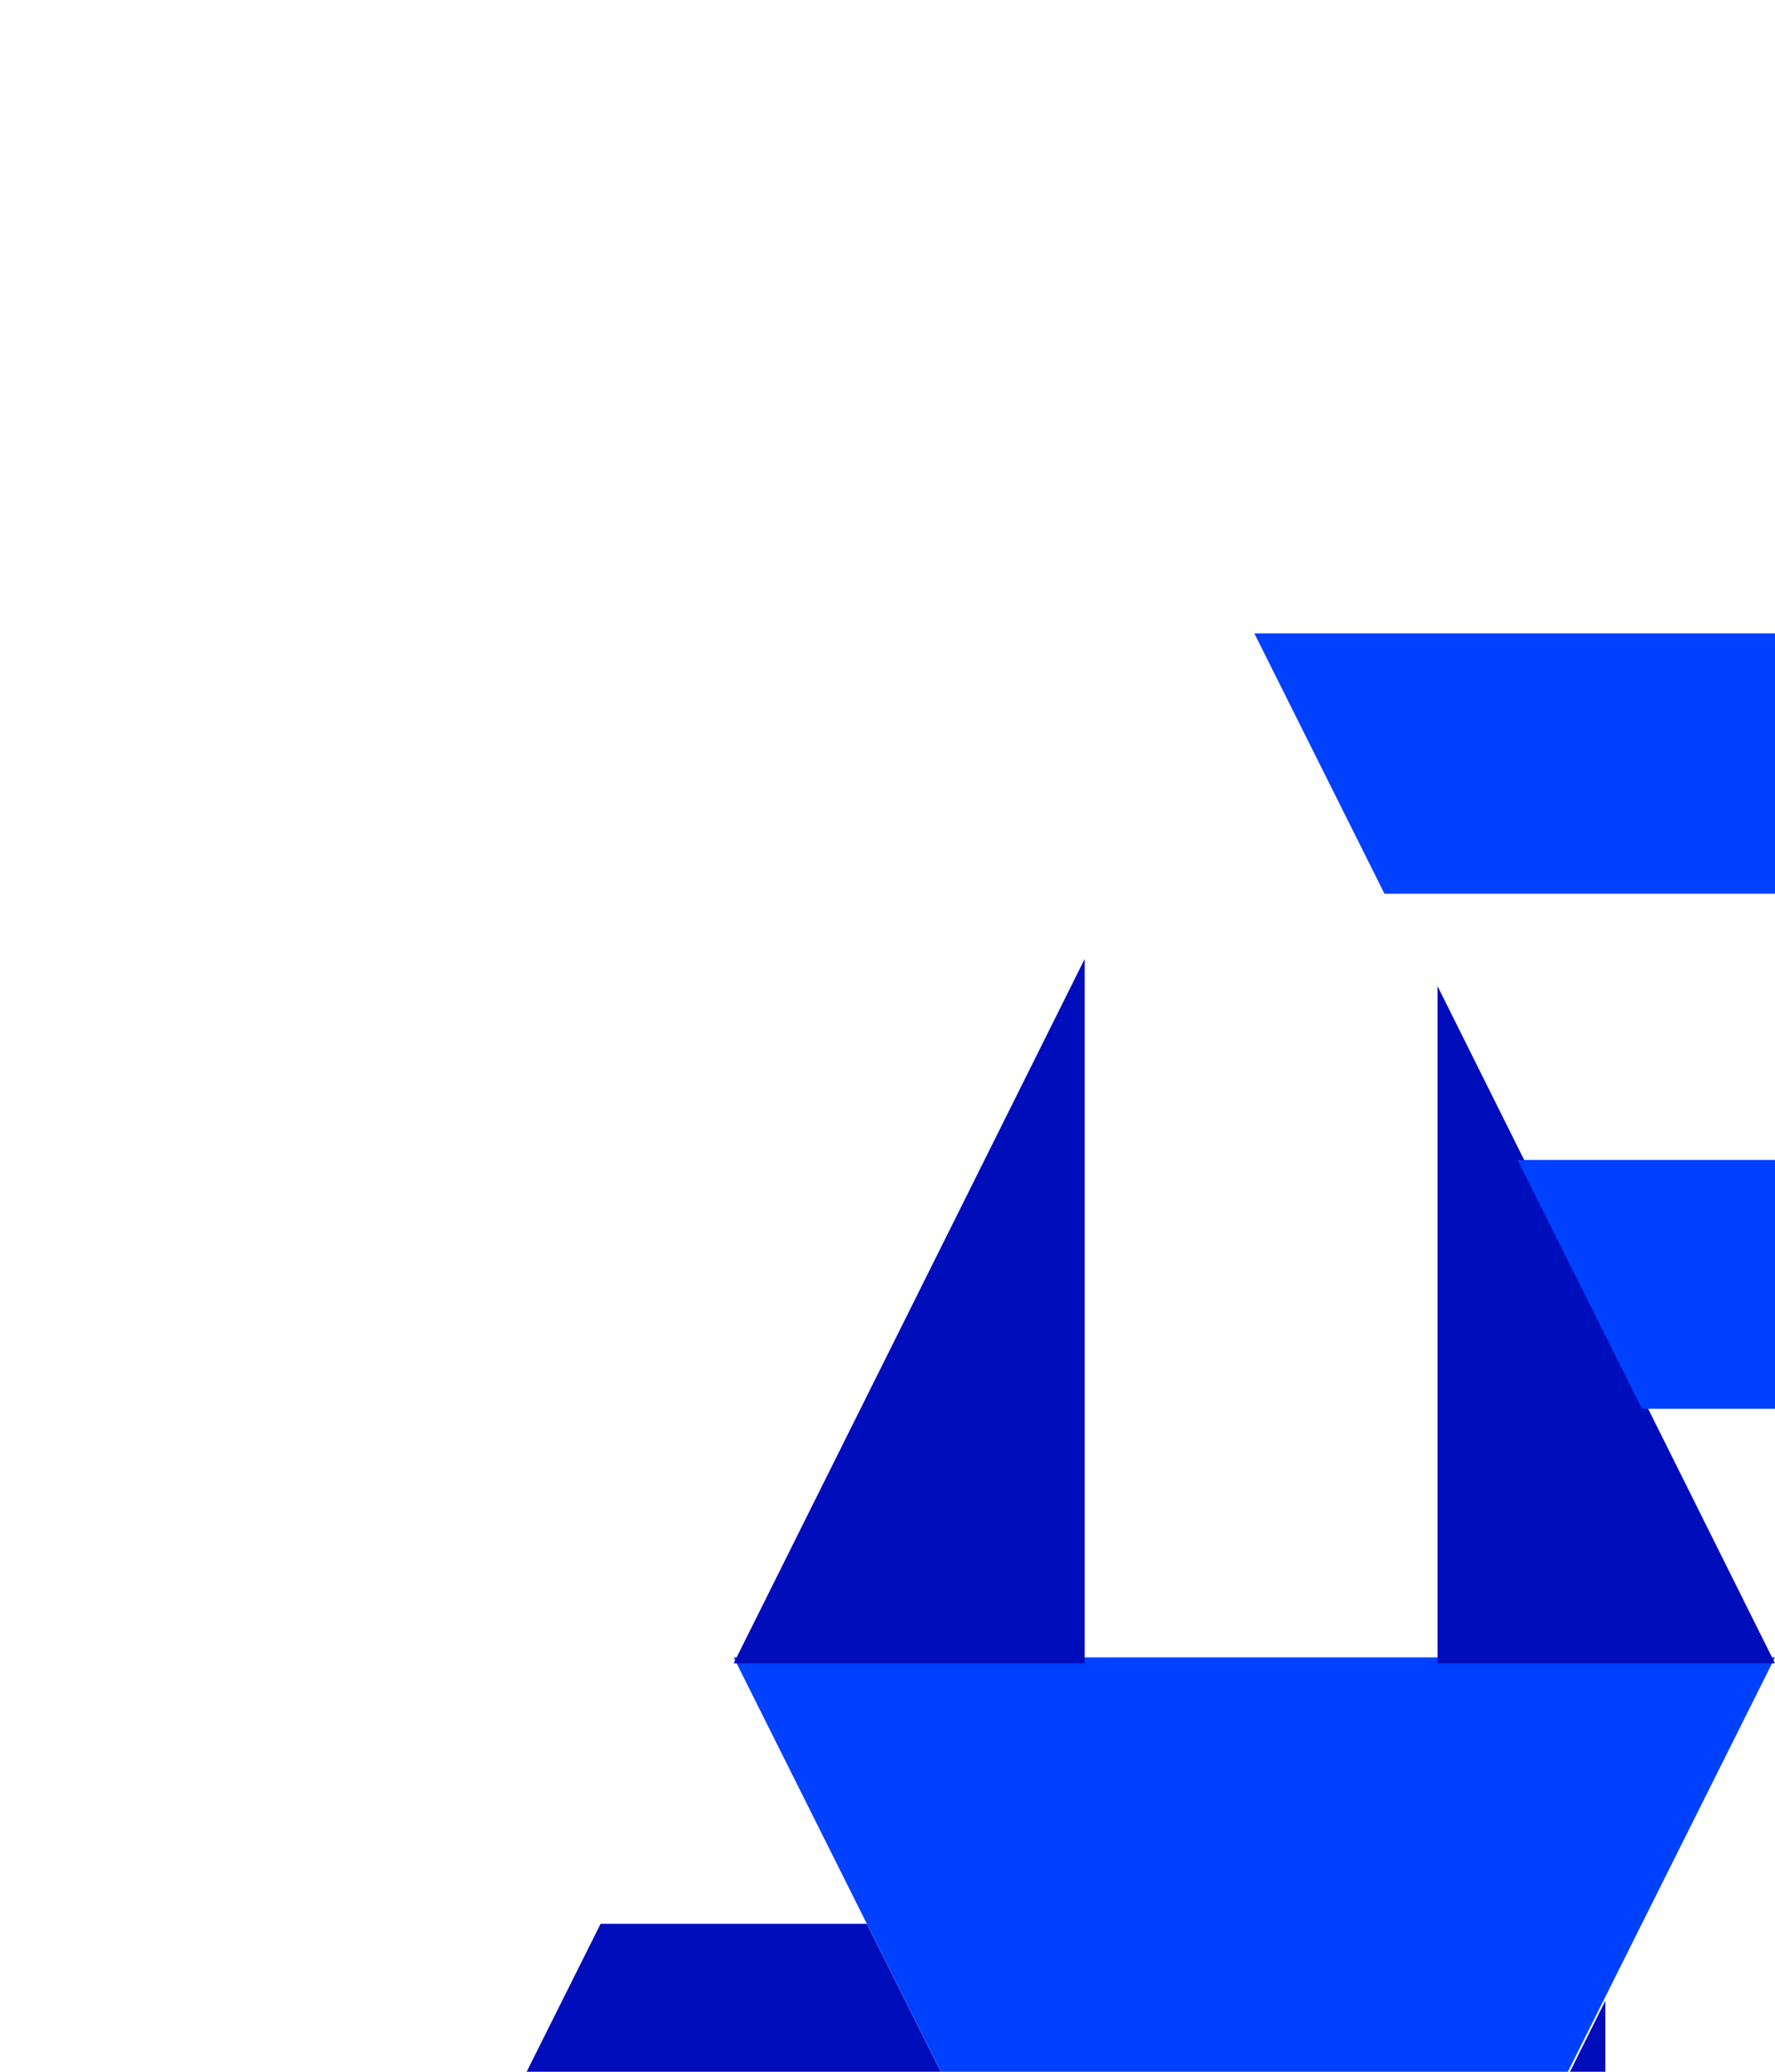
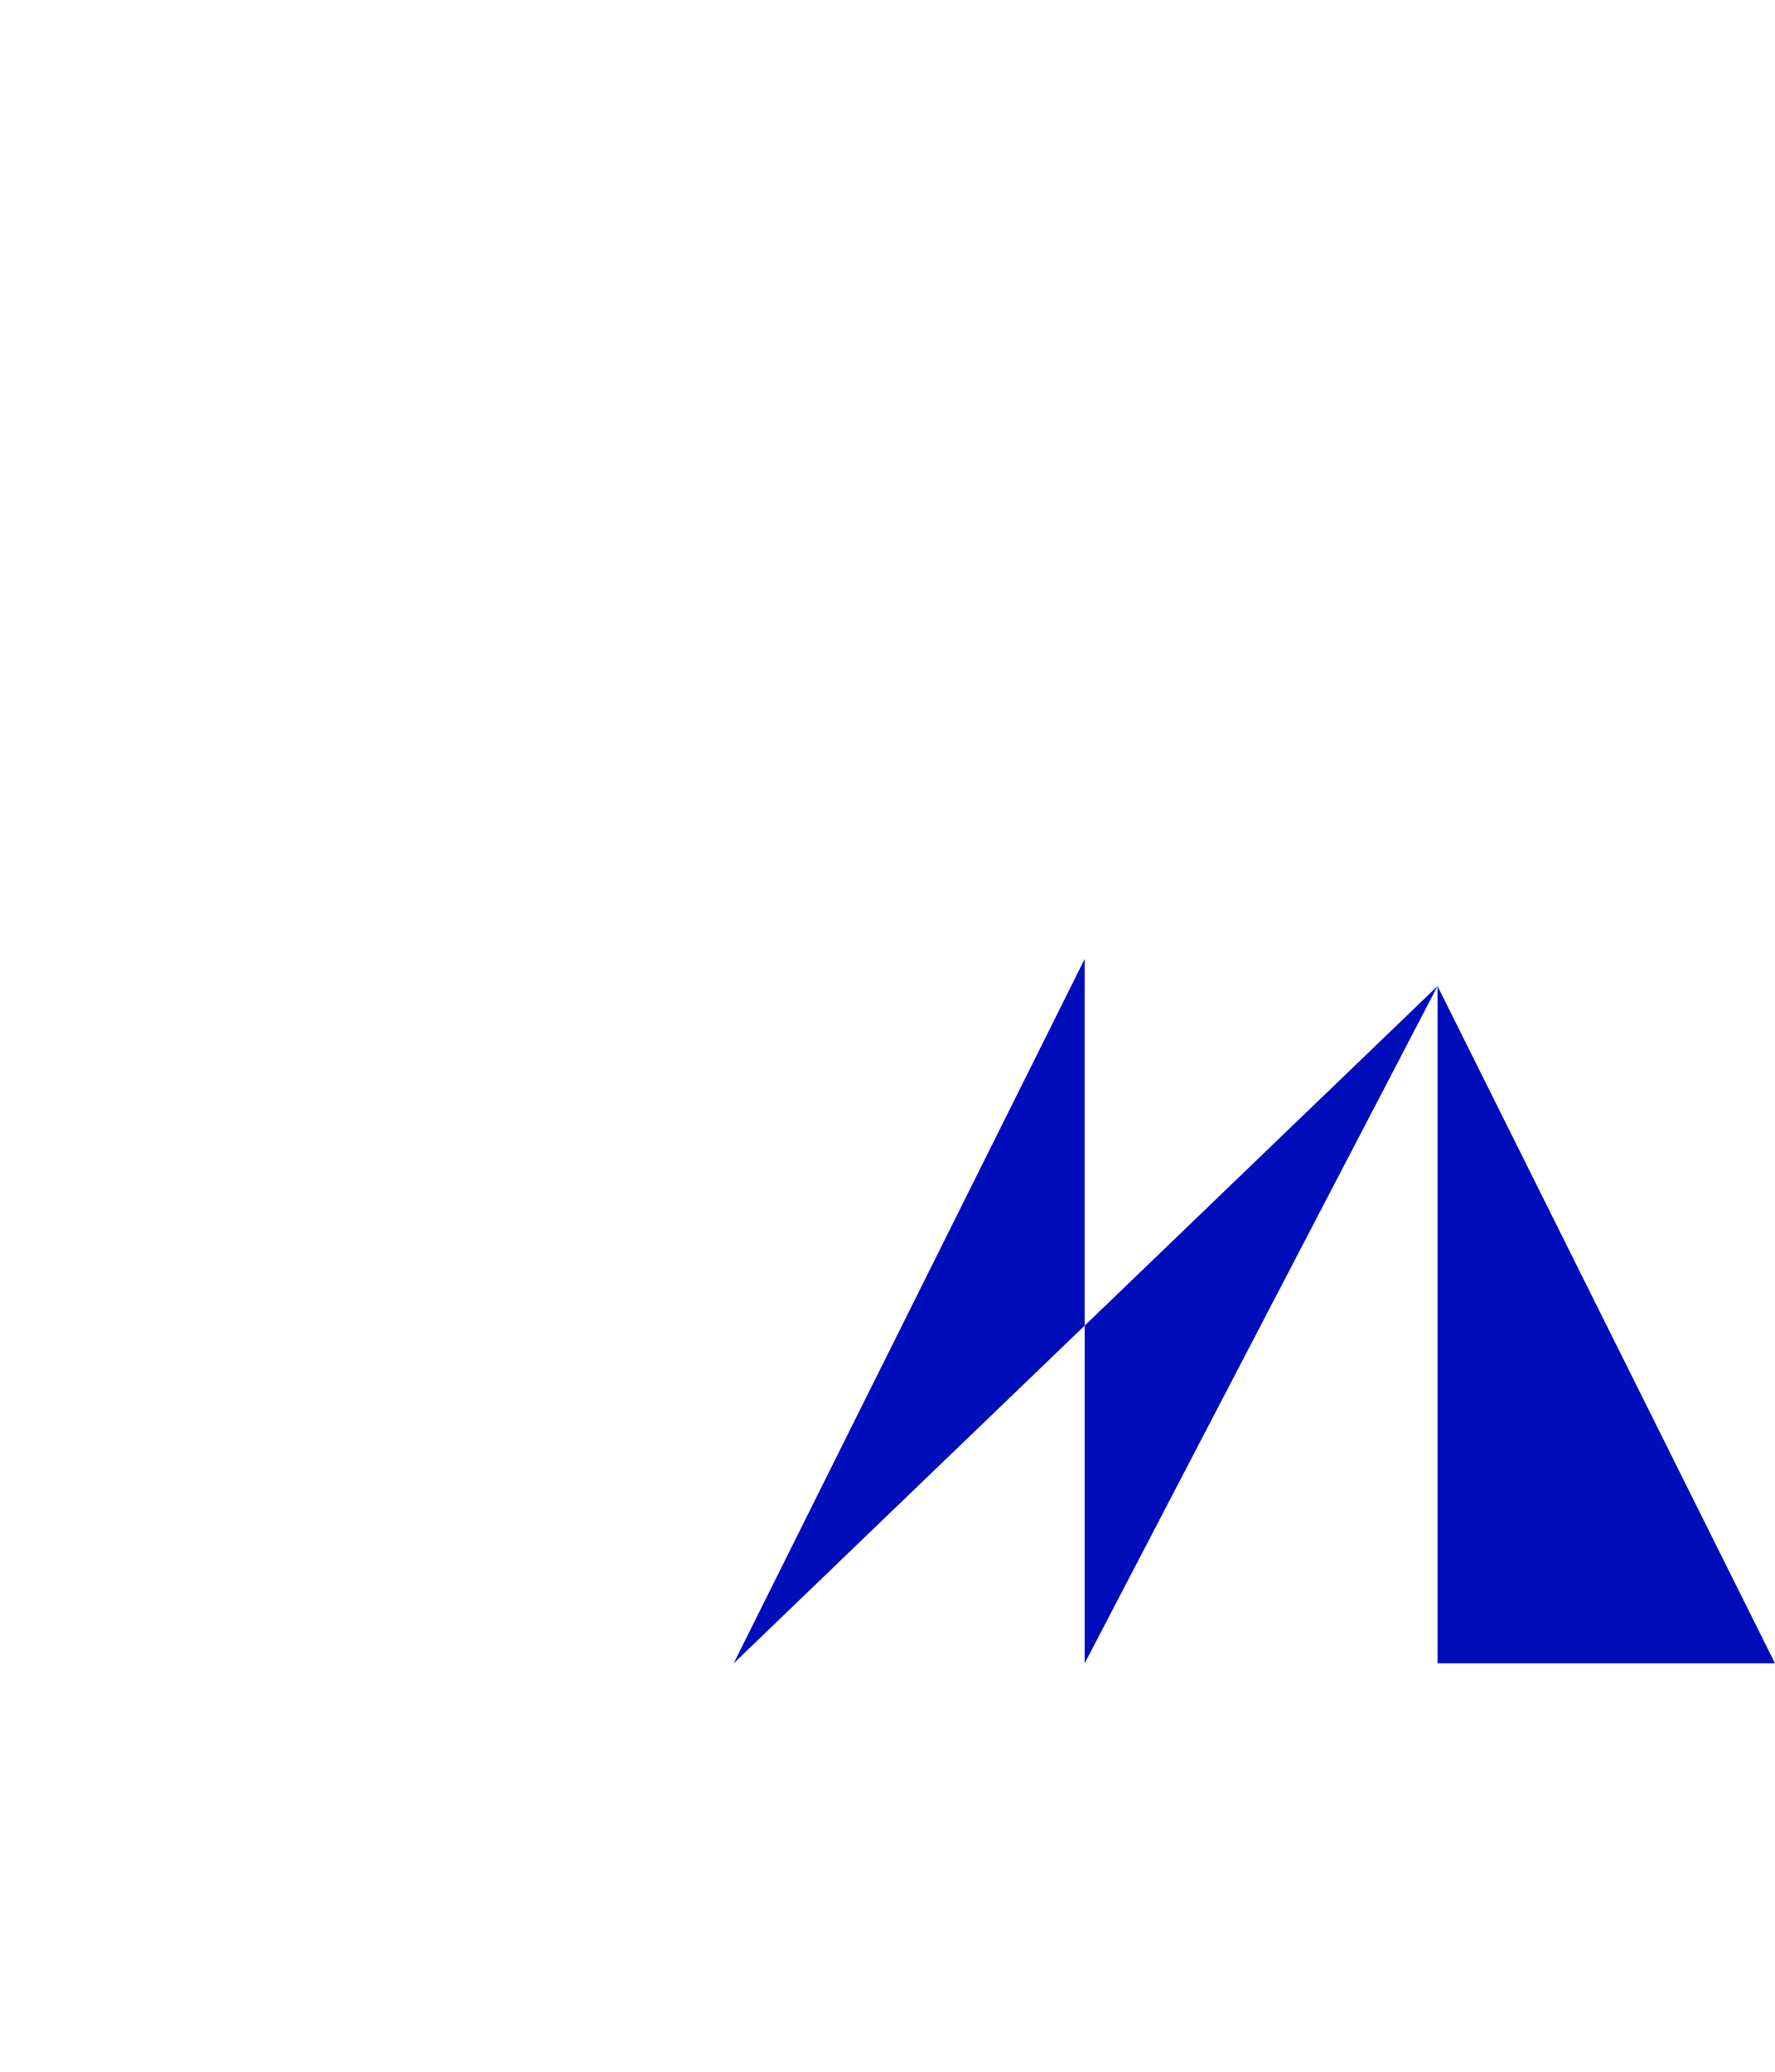
<svg xmlns="http://www.w3.org/2000/svg" width="300px" height="350px" viewBox="0 0 300 350" version="1.1">
  <title>right-side</title>
  <desc>Created with Sketch.</desc>
  <defs />
  <g id="right-side" stroke="none" stroke-width="1" fill="none" fill-rule="evenodd">
    <g id="feature-bg-2" transform="translate(36, 107)">
-       <polygon id="Combined-Shape" fill="#0041FF" points="131.511 260 88 173 264 173 220.489 260" />
-       <path d="M206.963,59.592 L264,174 L206.963,174 L206.963,59.592 Z M147.327,174 L88,174 L147.327,55 L147.327,174 Z" id="Combined-Shape" fill="#000DBB" />
-       <path d="M131.511,260.037 L44.489,260.037 L65.511,218 L110.489,218 L131.511,260.037 Z M154,305.007 L176,349 L0,349 L22,305.007 L154,305.007 Z" id="Combined-Shape" fill="#000DBB" />
-       <path d="M294.963,235.592 L352,350 L294.963,350 L294.963,235.592 Z M235.327,350 L176,350 L235.327,231 L235.327,350 Z" id="Combined-Shape" fill="#000DBB" />
-       <path d="M220.489,88.963 L307.511,88.963 L286.489,131 L241.511,131 L220.489,88.963 Z M198,43.993 L176,0 L352,0 L330,43.993 L198,43.993 Z" id="Combined-Shape" fill="#0041FF" />
+       <path d="M206.963,59.592 L264,174 L206.963,174 L206.963,59.592 Z L88,174 L147.327,55 L147.327,174 Z" id="Combined-Shape" fill="#000DBB" />
    </g>
  </g>
</svg>